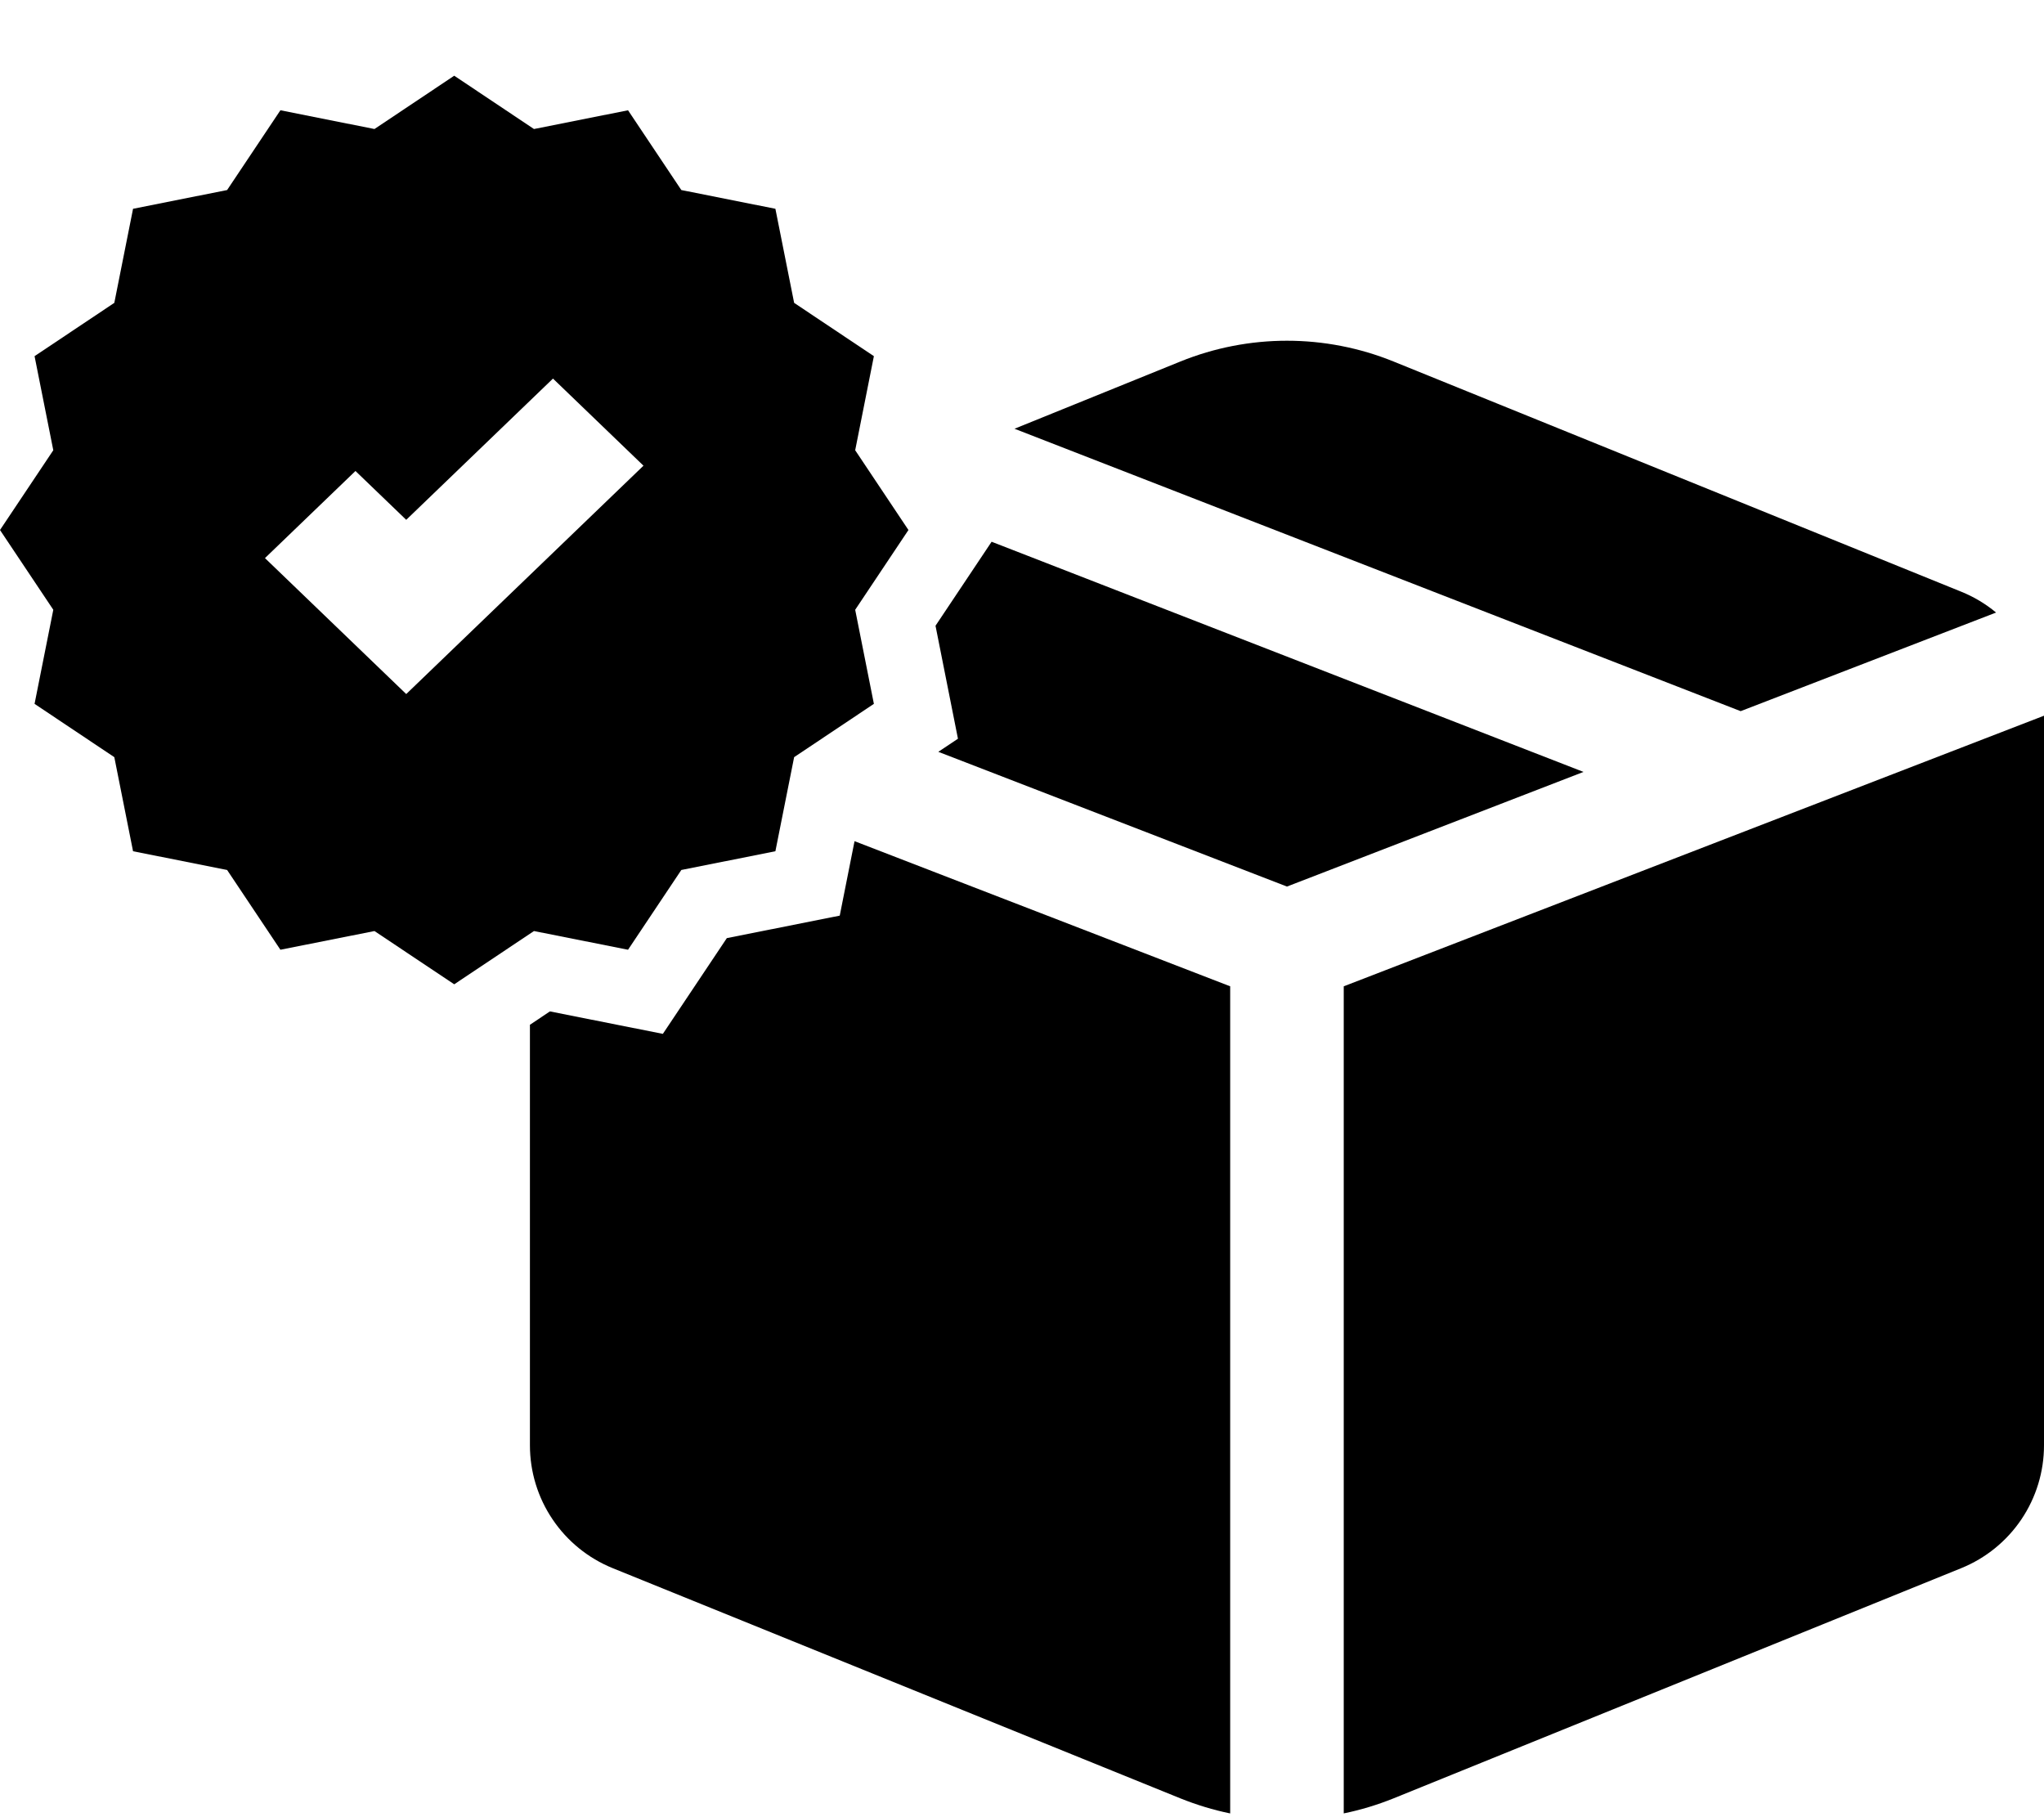
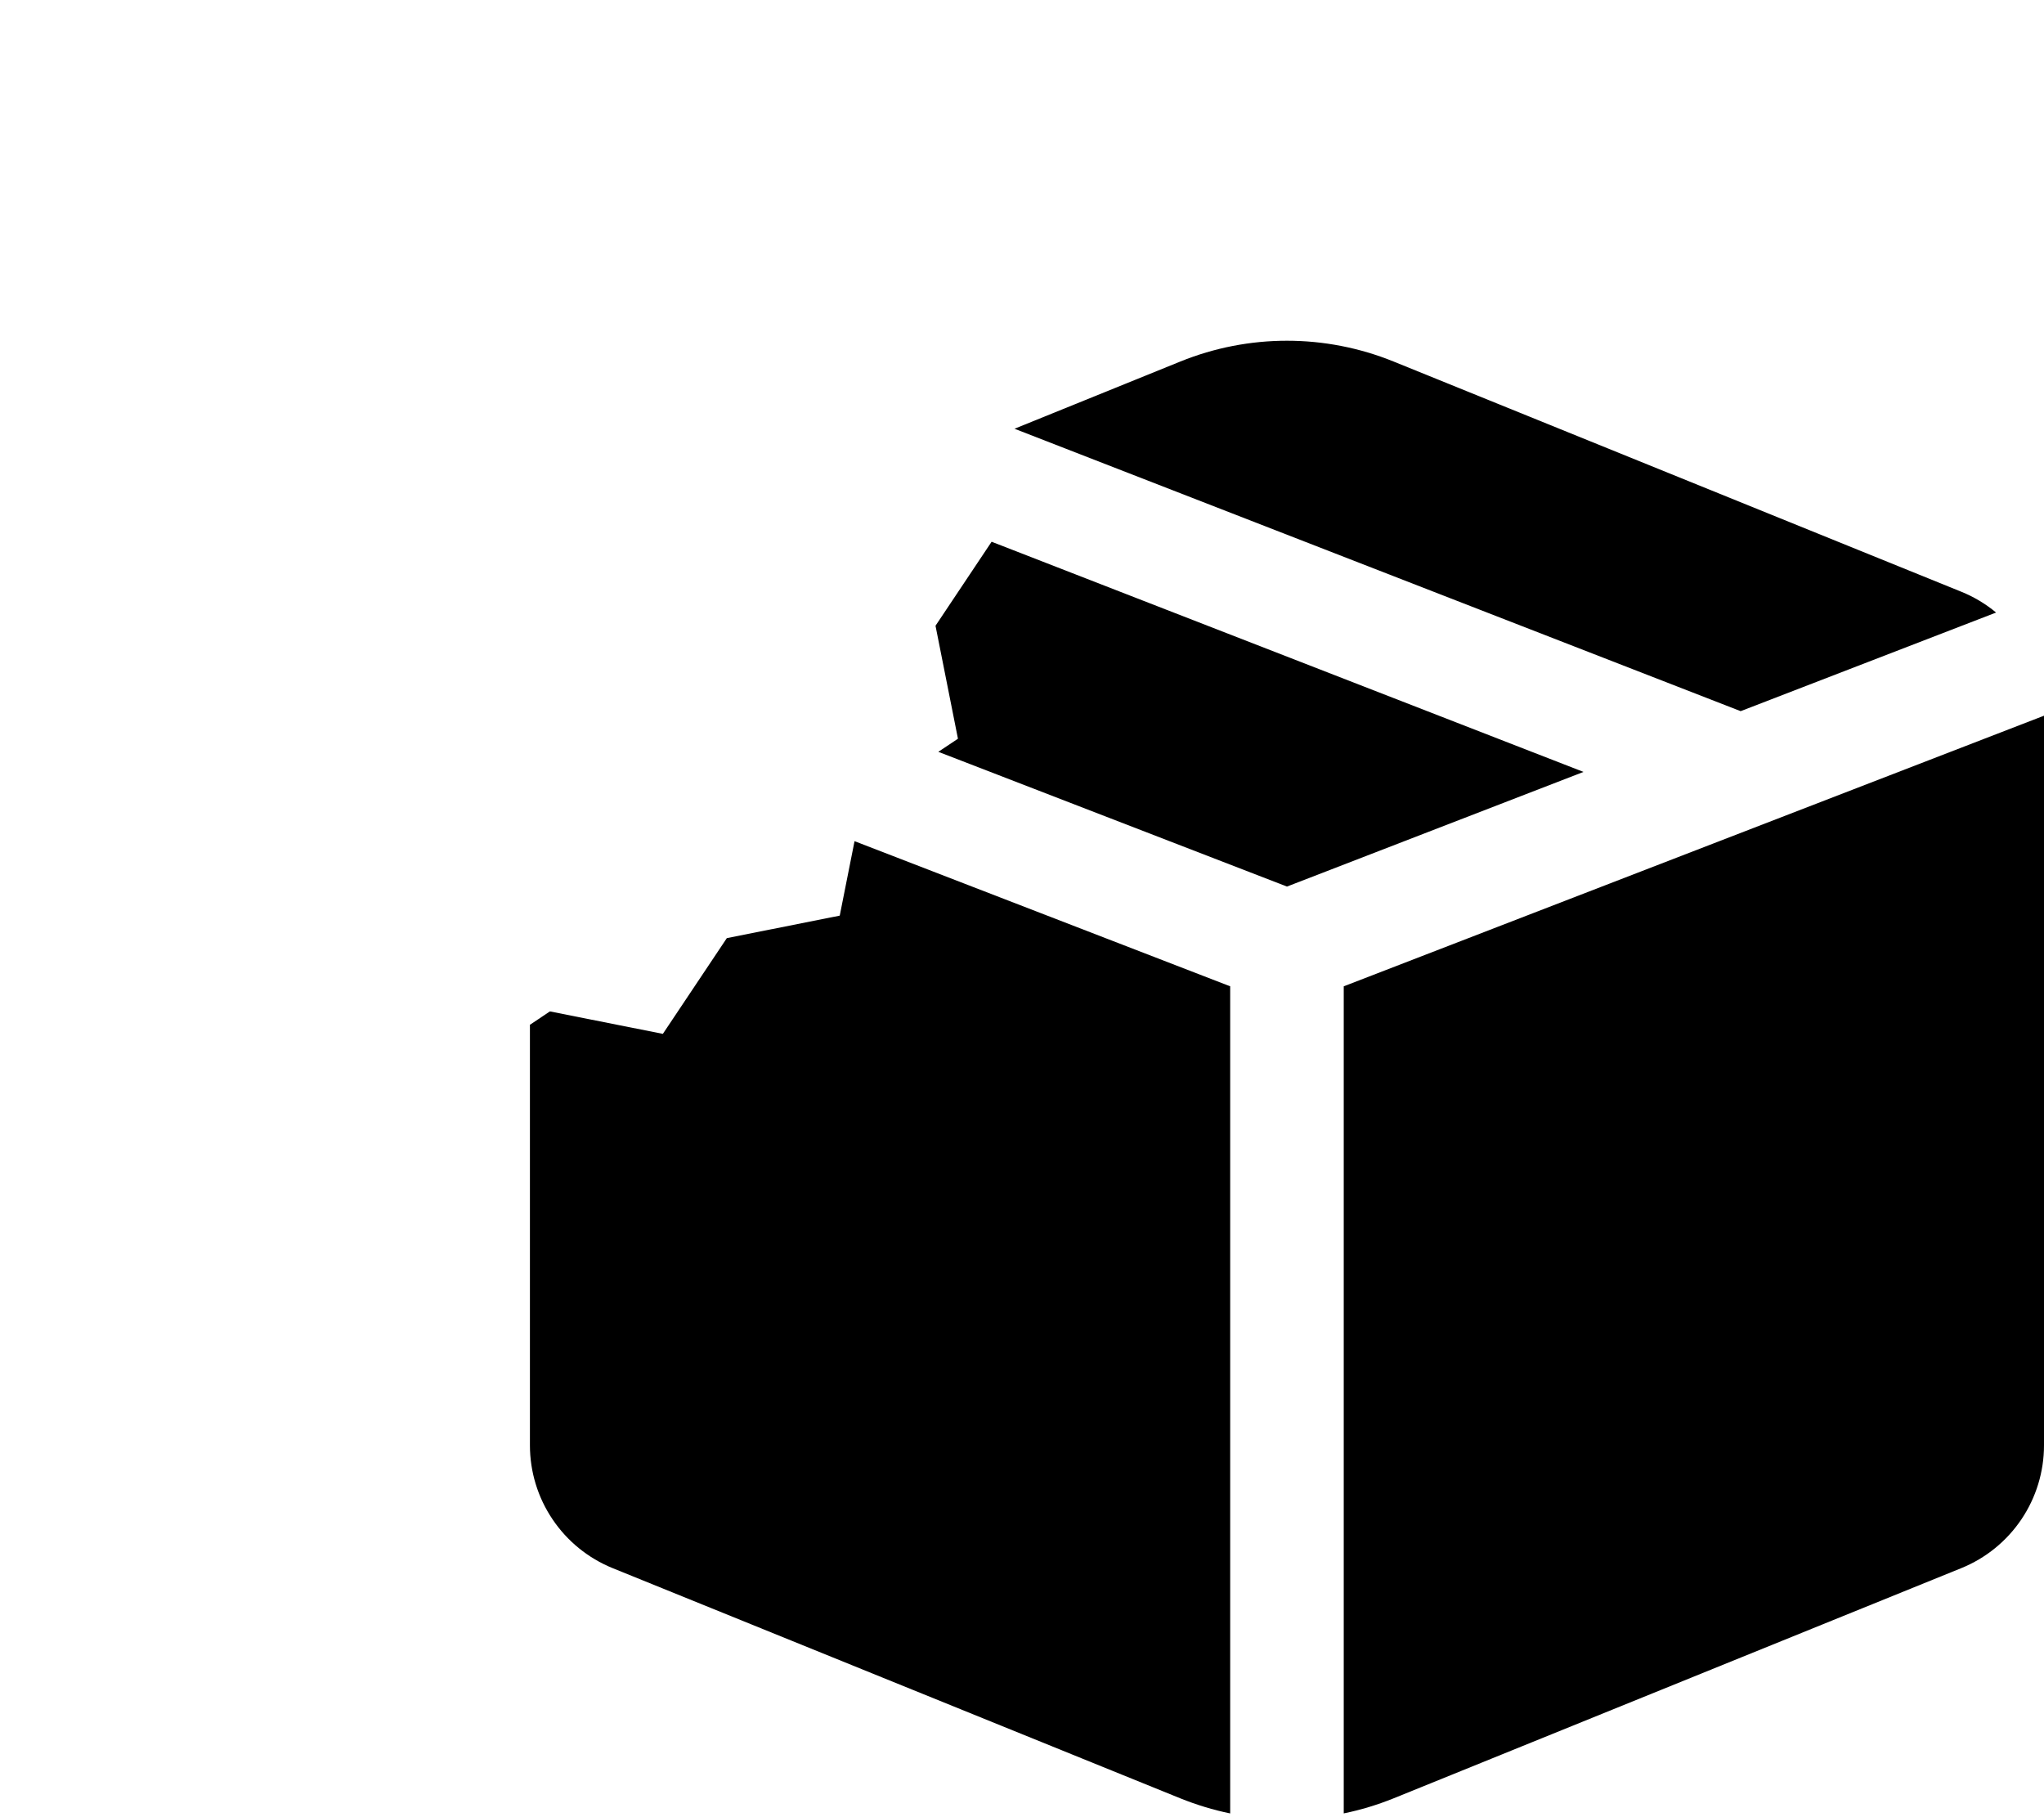
<svg xmlns="http://www.w3.org/2000/svg" width="54" height="48" viewBox="0 0 54 48" fill="none">
-   <path fill-rule="evenodd" clip-rule="evenodd" d="M14 27.069V38.178C14 38.874 14.208 39.556 14.598 40.133C14.987 40.711 15.54 41.16 16.186 41.422L31.182 47.502C31.612 47.675 32.052 47.809 32.5 47.901V47.9V26.053L22.576 22.219L22.185 24.186L19.202 24.78L17.512 27.309L14.528 26.716L14 27.069ZM24.789 19.859L34 23.418L41.834 20.39L26.197 14.31L24.715 16.529L25.308 19.513L24.789 19.859ZM31.182 9.55C32.989 8.817 35.011 8.817 36.818 9.55L51.814 15.63C52.147 15.764 52.457 15.95 52.734 16.18L45.986 18.785L26.802 11.325L31.182 9.55ZM35.5 26.053L54 18.905V38.178C54 38.874 53.792 39.556 53.403 40.133C53.013 40.711 52.46 41.16 51.814 41.422L36.818 47.502C36.388 47.675 35.948 47.809 35.5 47.9V26.053Z" fill="black" />
-   <path fill-rule="evenodd" clip-rule="evenodd" d="M14.107 3.408L12 2L9.893 3.408L7.408 2.913L6 5.02L3.515 5.515L3.02 8L0.913 9.408L1.408 11.893L0 14L1.408 16.107L0.913 18.592L3.02 20L3.515 22.485L6 22.98L7.408 25.087L9.893 24.593L12 26L14.107 24.593L16.592 25.087L18 22.98L20.485 22.485L20.98 20L23.087 18.592L22.593 16.107L24 14L22.593 11.893L23.087 9.408L20.98 8L20.485 5.515L18 5.02L16.592 2.913L14.107 3.408ZM17 12.301L14.609 10L10.732 13.731L9.391 12.441L7 14.742L10.732 18.333L17 12.301Z" fill="black" />
+   <path fill-rule="evenodd" clip-rule="evenodd" d="M14 27.069V38.178C14 38.874 14.208 39.556 14.598 40.133C14.987 40.711 15.54 41.16 16.186 41.422L31.182 47.502C31.612 47.675 32.052 47.809 32.5 47.901V47.9V26.053L22.576 22.219L22.185 24.186L19.202 24.78L17.512 27.309L14.528 26.716L14 27.069ZM24.789 19.859L34 23.418L41.834 20.39L26.197 14.31L24.715 16.529L25.308 19.513L24.789 19.859M31.182 9.55C32.989 8.817 35.011 8.817 36.818 9.55L51.814 15.63C52.147 15.764 52.457 15.95 52.734 16.18L45.986 18.785L26.802 11.325L31.182 9.55ZM35.5 26.053L54 18.905V38.178C54 38.874 53.792 39.556 53.403 40.133C53.013 40.711 52.46 41.16 51.814 41.422L36.818 47.502C36.388 47.675 35.948 47.809 35.5 47.9V26.053Z" fill="black" />
</svg>